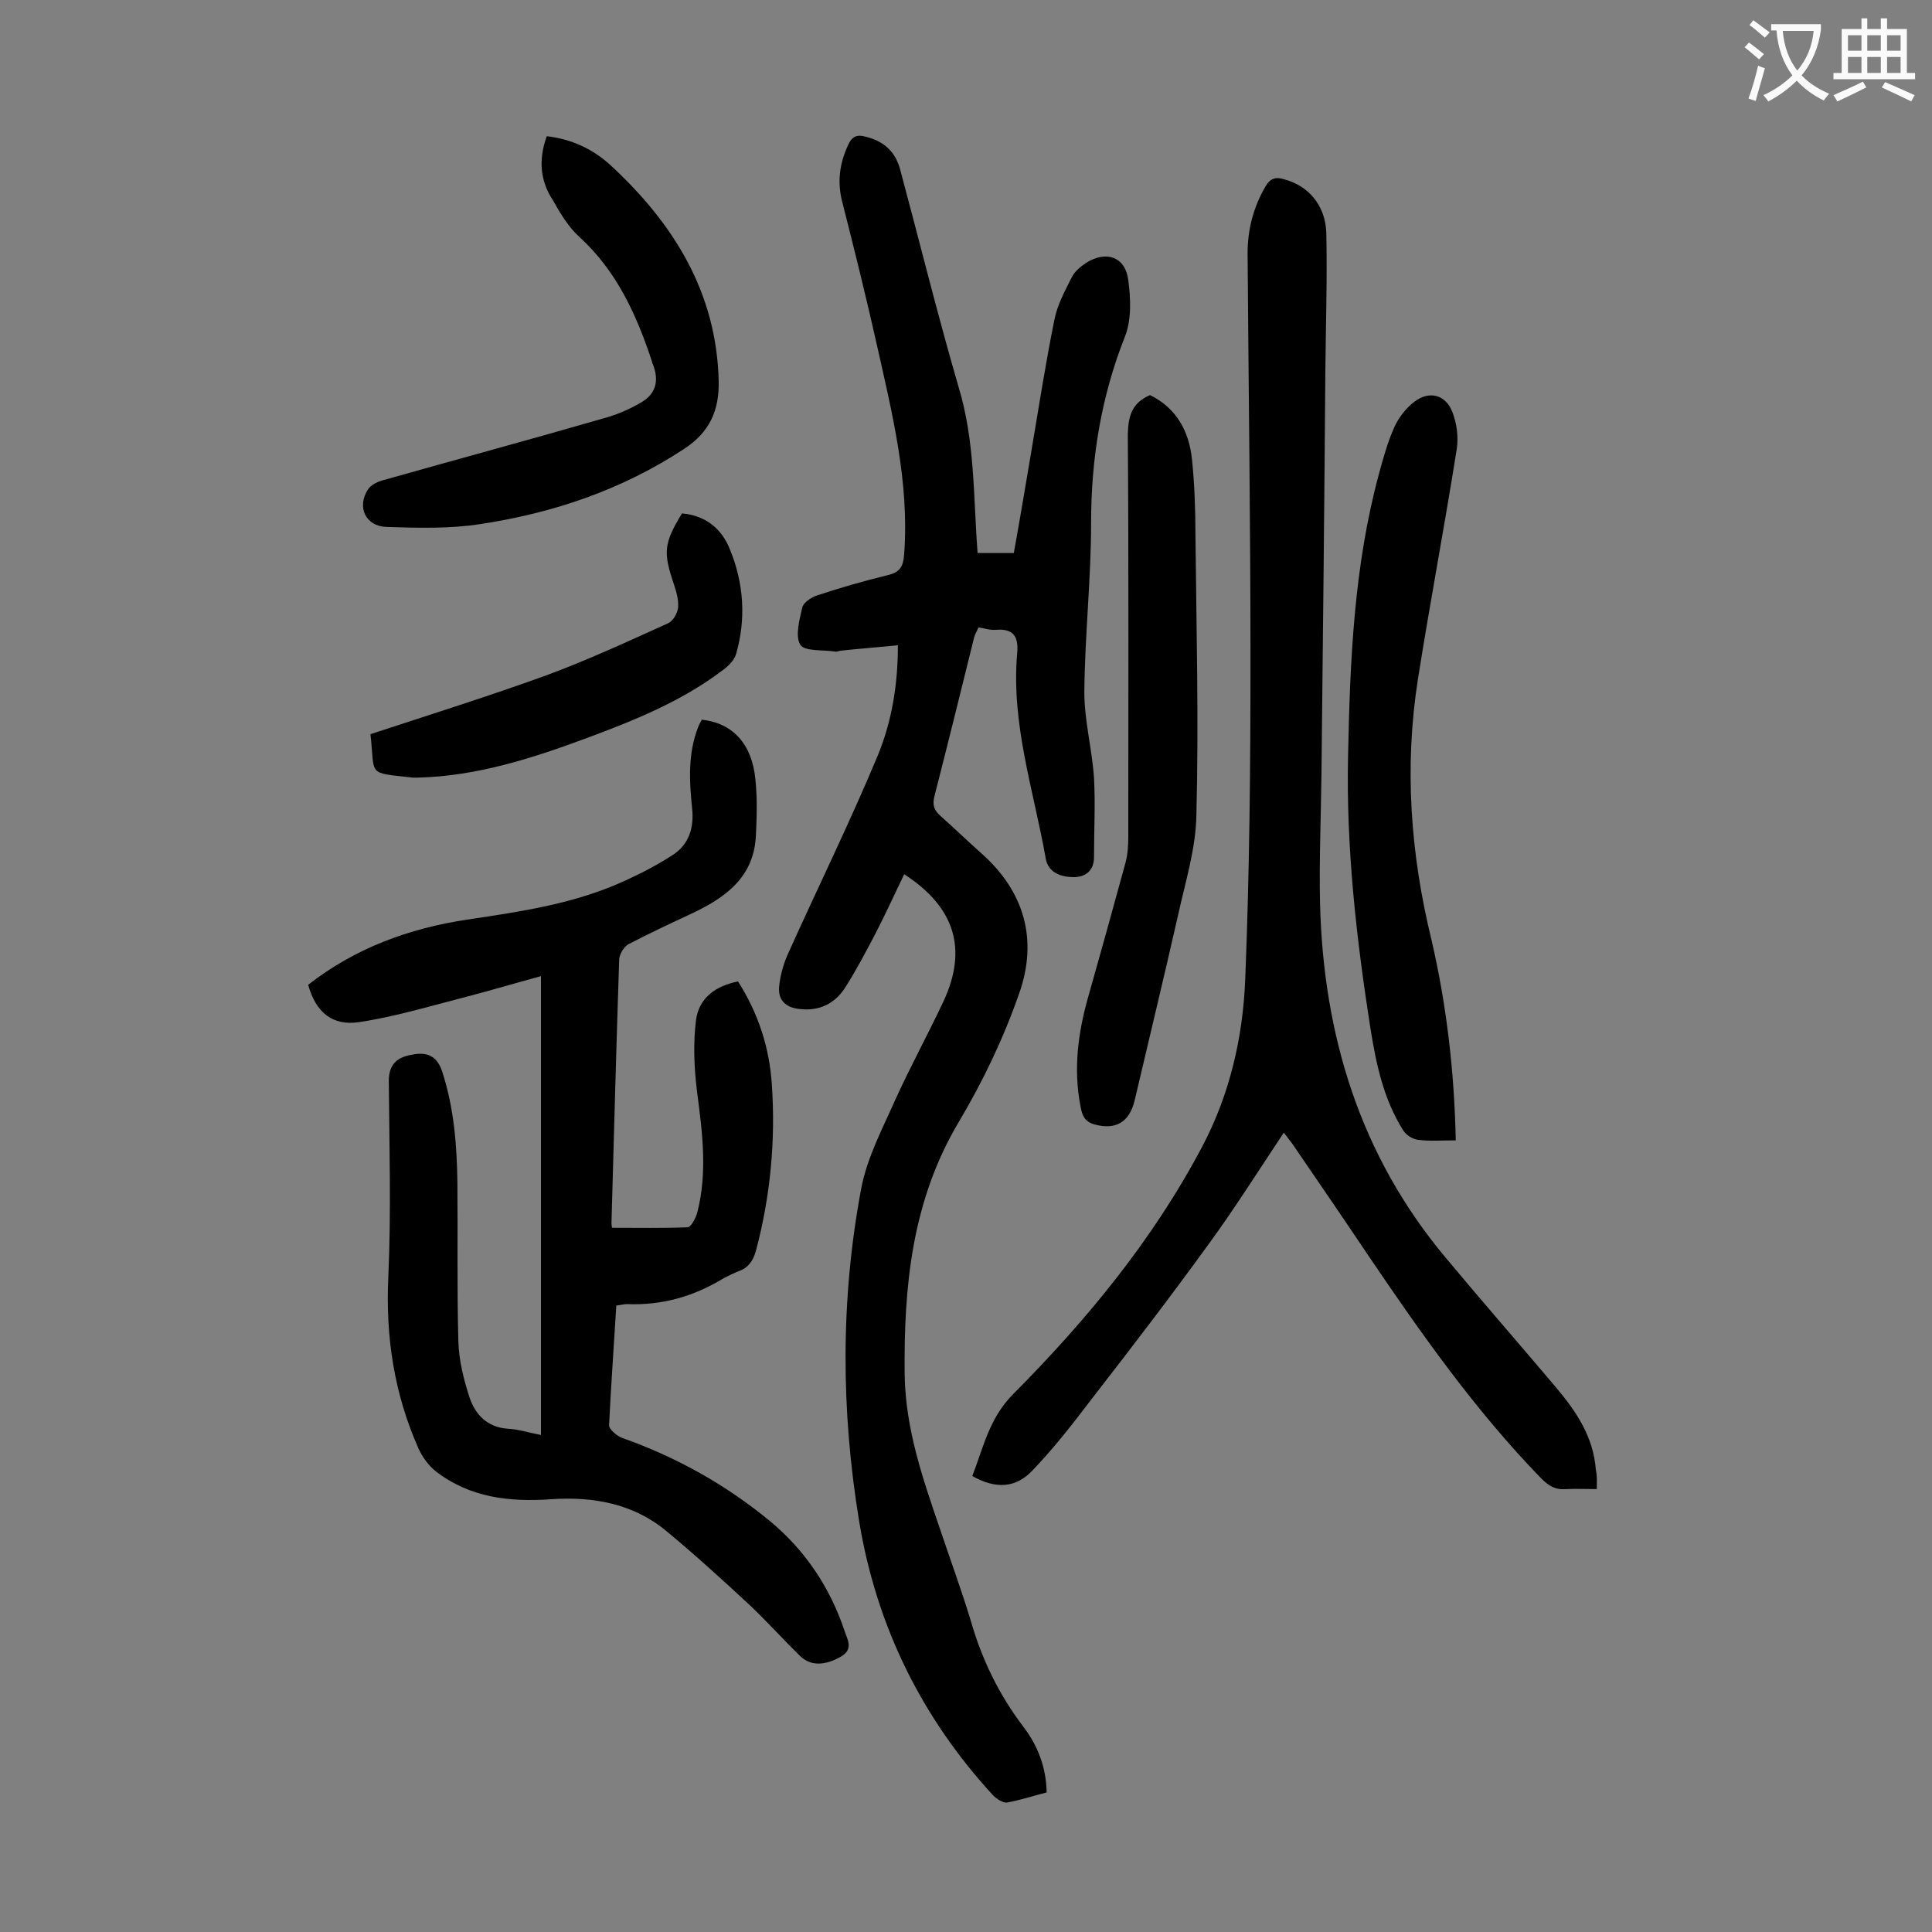
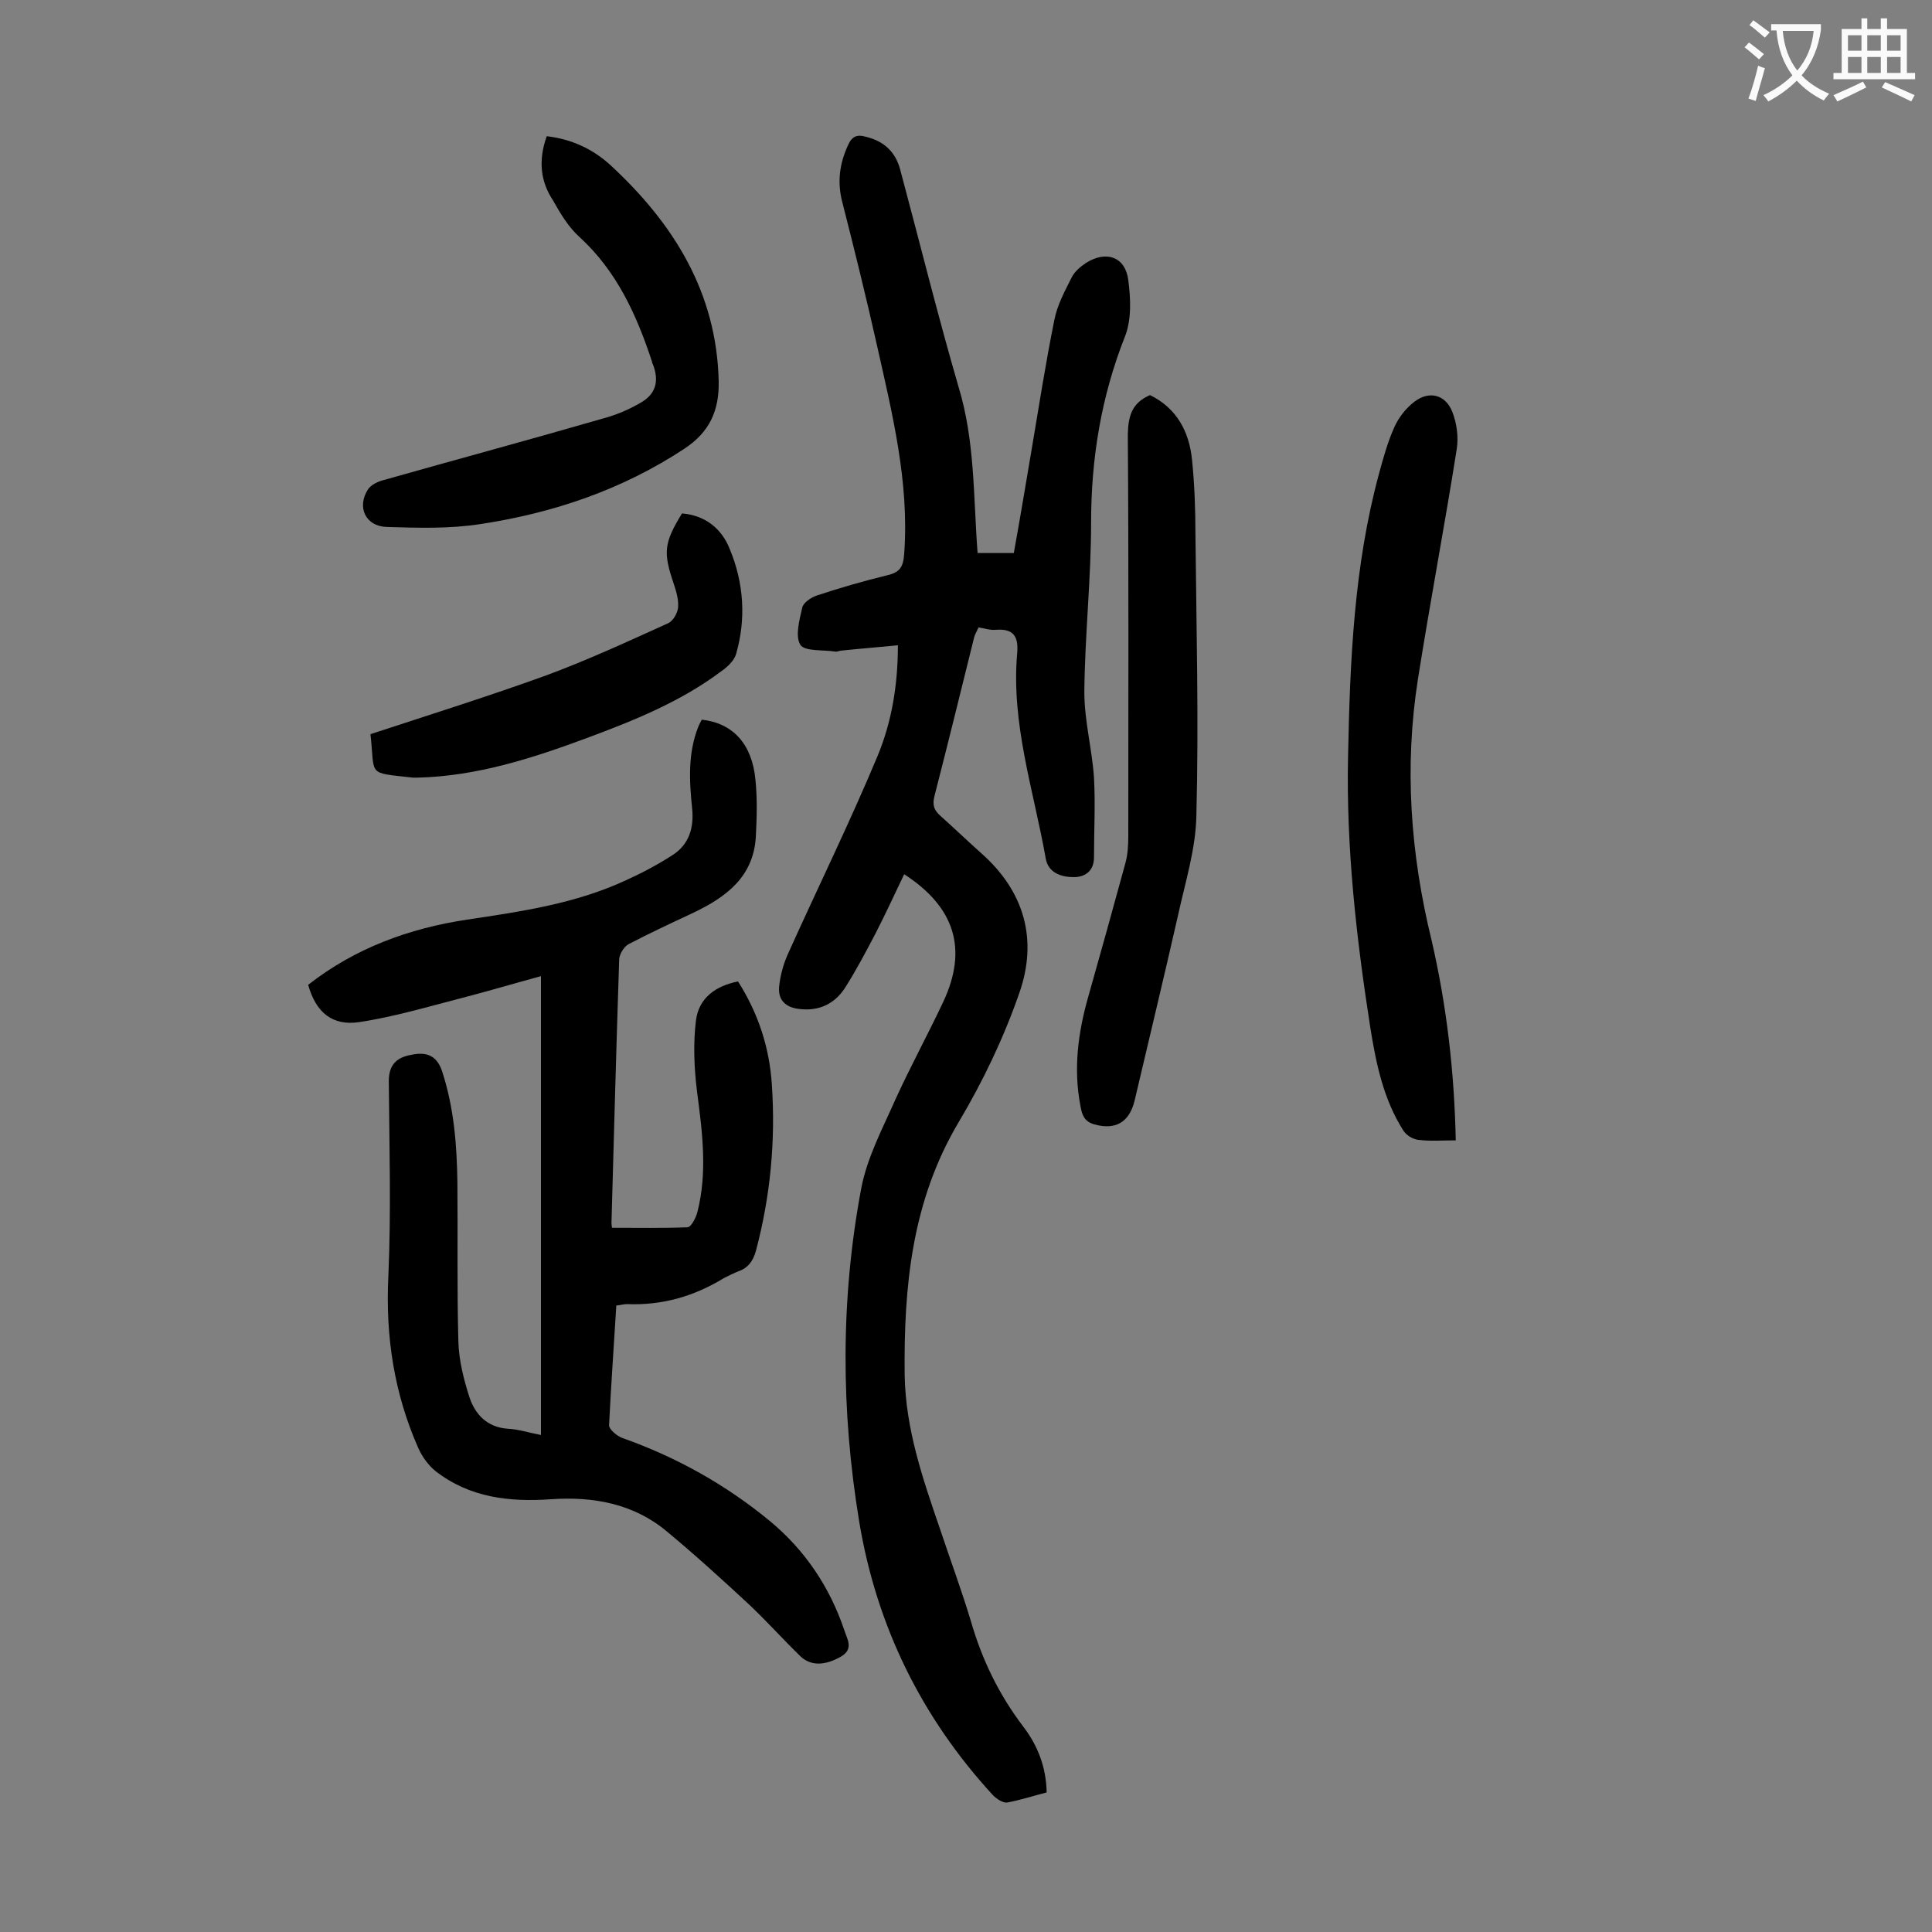
<svg xmlns="http://www.w3.org/2000/svg" enable-background="new 0 0 400 400" viewBox="0 0 400 400">
  <rect x="0" y="0" width="400" height="400" fill="#808080" stroke="none" />
  <g fill="#000001">
    <path d="m202.4 114.5h7.5c1.3-7.2 2.5-14.4 3.7-21.5 1.5-8.9 2.9-17.9 4.7-26.8.6-3.1 2.2-6 3.6-8.8.6-1.2 1.8-2.2 3-3 4.2-2.6 8.1-1.2 8.7 3.6.5 3.8.7 8.2-.7 11.7-4.9 12.4-7 25.2-7 38.5 0 11.7-1.3 23.4-1.4 35.1 0 5.9 1.6 11.8 2 17.7.3 5.5 0 11 0 16.5 0 2.8-1.8 4.1-4.2 4.1-2.6 0-5.3-.9-5.8-3.9-2.5-14.1-7.2-27.9-5.9-42.5.3-3.6-.9-5.1-4.5-4.8-1.1.1-2.2-.3-3.5-.5-.3.7-.7 1.3-.9 2-2.7 10.9-5.4 21.9-8.2 32.8-.5 1.9-.2 3 1.3 4.3 2.8 2.5 5.5 5.1 8.3 7.6 9.1 8 11.8 18.1 7.9 29.1-3.2 9.2-7.5 18.2-12.5 26.6-9.7 16.3-11.4 34-11.2 52.4.2 11.3 3.8 21.6 7.4 32.1 2.1 6.3 4.4 12.5 6.3 18.8 2.3 8 5.8 15.2 10.8 21.8 3 3.9 4.8 8.4 4.9 13.7-2.7.7-5.5 1.6-8.2 2.1-.9.1-2.2-.8-2.9-1.5-14.8-16.1-24.1-35-27.7-56.6-3.8-23-3.9-46.1.4-69 1.2-6.4 4.4-12.4 7.1-18.5 3.1-6.8 6.7-13.4 9.9-20.2 5.1-10.9 2.4-19.6-8.1-26.4-2 4.2-3.9 8.3-6 12.4-2 3.8-4 7.6-6.3 11.2-2.1 3.2-5.3 4.8-9.4 4.3-2.8-.3-4.4-1.8-4.2-4.5.2-2.2.8-4.5 1.7-6.6 6.2-13.8 12.9-27.4 18.7-41.3 2.9-7 4.2-14.6 4.2-22.9-4.1.4-7.9.7-11.7 1.1-.4 0-.9.3-1.3.2-2.5-.4-6.3 0-7.2-1.4-1.1-1.8-.2-5.1.4-7.7.2-1 1.8-2.1 3-2.5 4.8-1.6 9.7-3 14.6-4.2 2.6-.6 3.3-1.7 3.5-4.4 1.1-14.9-2.5-29.2-5.7-43.5-2.2-9.8-4.6-19.5-7.1-29.3-1.1-4.2-.6-8 1.2-11.9.8-1.8 1.9-2.2 3.6-1.7 3.8.9 6.2 3.1 7.2 6.9 4 14.9 7.7 29.9 12 44.7 3.5 11.4 3.1 22.9 4 34.6z" />
    <path d="m112 297.1c0-31.7 0-63.1 0-95-5.5 1.5-10.9 3.1-16.3 4.5-7 1.8-14 3.9-21.2 5-5.7.9-9.1-2-10.7-7.7 9.7-7.6 20.9-11.7 32.9-13.5 11.3-1.7 22.5-3.3 33-8.2 3.3-1.5 6.5-3.2 9.6-5.2 3.4-2.2 4.4-5.7 4-9.6-.6-5.8-.9-11.5 1.3-17 .2-.5.5-1 .7-1.4 6.4.7 10.4 5 11.1 12.4.4 3.8.3 7.7.1 11.6-.4 8.5-6.1 12.7-13 16-4.5 2.1-9 4.2-13.4 6.5-.9.5-1.8 2-1.9 3-.6 18.2-1.1 36.5-1.6 54.7 0 .4.1.8.1 1 5.3 0 10.5.1 15.6-.1.8 0 1.8-2 2.1-3.2 2.1-8.3 1-16.6-.1-25-.6-4.9-.8-9.9-.2-14.7.6-4.6 4.1-7.1 8.7-8 4.2 6.6 6.5 13.7 7 21.3.8 11.7-.3 23.2-3.3 34.5-.6 2.1-1.6 3.5-3.6 4.2-1 .4-2 .9-3 1.4-6.2 3.8-12.8 5.7-20.1 5.4-.6 0-1.3.2-2.2.3-.5 8.3-1.1 16.6-1.5 24.8 0 .8 1.6 2.2 2.7 2.6 11.3 4 21.5 9.7 30.7 17.3 7.2 6 12.3 13.6 15.3 22.5.6 1.9 2.1 4-.9 5.6-3.1 1.7-6 1.9-8.2-.2-3.6-3.5-6.9-7.2-10.5-10.6-5.6-5.2-11.2-10.3-17.1-15.2-6.9-5.8-15.3-7.3-24-6.7-8.6.6-16.8-.3-23.9-5.8-1.5-1.2-2.8-3-3.6-4.8-5-11.3-6.8-23.1-6.2-35.5.6-13.5.2-27 .1-40.5 0-3.5 1.8-4.9 4.6-5.4 2.8-.6 5.2-.2 6.4 3.3 2.5 7.6 3.1 15.4 3.2 23.2.1 10.9-.1 21.9.2 32.8.1 3.9 1.1 7.9 2.3 11.6 1.2 3.6 3.7 6.2 7.9 6.5 2.2.1 4.3.8 6.9 1.3z" />
-     <path d="m330.6 308.3c-2.5 0-4.4-.1-6.3 0-2.2.2-3.6-.6-5.2-2.2-13.6-14-24.8-29.9-35.7-46-5.1-7.6-10.3-15.2-15.5-22.8-.6-.9-1.3-1.7-2.1-2.8-5.2 7.8-10.1 15.6-15.5 23-7.9 10.9-16.1 21.6-24.4 32.3-3.8 5-7.7 10-12 14.5-3.6 3.9-7.8 4-12.6 1.3 2.3-5.9 3.5-12 8.5-17 15.2-15.3 28.9-31.9 39.1-51.2 5.7-10.8 8.4-22.5 8.9-34.4.9-22.1 1.1-44.2 1.1-66.3 0-28.1-.4-56.1-.6-84.2 0-5 1.2-9.6 3.7-13.9 1-1.7 2.1-2 3.8-1.5 5 1.3 8.6 5.3 8.8 11.1.2 9.5-.1 19-.2 28.5-.2 27.7-.5 55.5-.8 83.2-.1 9.1-.5 18.1-.3 27.2.7 27.3 8.3 52.2 26.1 73.4 7.5 9 15.2 17.8 22.8 26.8 4.2 5 7.7 10.2 8.2 17 .3 1.3.2 2.5.2 4z" />
    <path d="m301.4 236.1c-2.9 0-5.3.2-7.7-.1-1.2-.1-2.6-1-3.2-2-4.1-6.5-5.6-13.8-6.8-21.3-2.9-18.6-5-37.2-4.6-56.1.4-19.7 1.2-39.3 6.4-58.5.9-3.3 1.8-6.6 3.2-9.7.9-2 2.4-3.9 4.1-5.2 3.1-2.4 6.5-1.5 7.9 2.1.9 2.3 1.3 5.2.9 7.7-2.5 15.8-5.5 31.6-8 47.4-2.9 18.3-1.6 36.3 2.8 54.3 3.1 13.4 4.7 27.1 5 41.4z" />
    <path d="m238.1 81.8c5.5 2.7 8.1 7.5 8.7 13.4.5 5 .7 10.1.7 15.2.2 19.4.7 38.9.2 58.3-.1 7-2.3 13.9-3.8 20.8-2.9 12.8-6 25.6-9 38.4-1.1 4.5-4 6.1-8.3 4.9-2.2-.6-2.6-2.1-2.9-3.8-1.5-7.7-.5-15.2 1.6-22.6 2.6-9.2 5.2-18.5 7.7-27.7.5-1.8.6-3.7.6-5.6 0-27.7.1-55.5-.1-83.2.1-3.9.9-6.5 4.6-8.1z" />
    <path d="m113.2 28.2c5.2.6 9.6 2.7 13.2 6 13.1 12.1 22 26.4 22.4 44.8.1 5.9-1.8 10.4-7.1 13.9-12.9 8.5-27.1 13.3-42.2 15.6-6.4 1-13 .8-19.4.6-4.4-.1-6.3-4.1-3.9-7.8.6-.9 2-1.6 3.2-1.9 15.2-4.3 30.4-8.4 45.6-12.8 2.6-.7 5.2-1.8 7.6-3.2 3.2-1.8 3.9-4.5 2.6-7.9-.1-.2-.2-.4-.2-.6-3.2-9.7-7.3-18.8-15.1-25.9-2.2-2-3.9-4.8-5.4-7.5-2.6-3.9-3.1-8.3-1.3-13.3z" />
    <path d="m76.7 152c12.2-4 24.3-7.8 36.2-12.1 8.7-3.2 17.1-7.1 25.5-10.9 1-.5 1.9-2.1 2-3.3.1-1.6-.4-3.3-.9-4.8-2.2-6.5-2.1-8.4 1.7-14.6 4.8.4 8.2 3.1 9.9 7.4 2.9 7 3.4 14.4 1.3 21.7-.4 1.4-1.8 2.7-3.1 3.6-8.4 6.3-18.1 10.2-27.8 13.8-11.3 4.2-22.8 7.9-35 8.2-.3 0-.7 0-1 0-9.7-1.1-7.8-.2-8.8-9z" />
  </g>
  <path d="m362.1 8.8c1.1.8 2.1 1.6 3.1 2.4l-1 1.1c-1.3-1.1-2.3-2-3-2.5zm1.9 4.8c.5.2.9.4 1.4.5-.6 2.3-1.3 4.5-1.9 6.8l-1.5-.5c.8-2.1 1.4-4.3 2-6.8zm-1-9.4c1.3.9 2.4 1.8 3.4 2.5l-1 1.1c-1.4-1.2-2.4-2.1-3.2-2.6zm3.7 2.2v-1.4h10.3v1.2c-.5 3.6-1.8 6.8-4 9.4 1.5 1.6 3.4 2.8 5.7 3.8-.3.4-.7.8-1.1 1.4-2.3-1.1-4.1-2.5-5.6-4.1-1.6 1.6-3.6 3.1-5.9 4.3-.3-.5-.7-.9-1-1.3 2.4-1.1 4.4-2.5 6-4.1-1.9-2.5-3-5.6-3.3-9.3h-1.1zm8.8 0h-6.4c.3 3.3 1.3 6 3 8.2 2-2.3 3.1-5.1 3.4-8.2z" fill="#fafafb" />
  <path d="m385.3 3.8h1.3v2.2h2.8v-2.2h1.3v2.2h4.1v9.1h1.7v1.3h-16.9v-1.3h1.7v-9.1h4.1v-2.2zm.4 13.1.7 1.2c-1.8.9-3.8 1.9-6 2.9-.2-.4-.5-.8-.8-1.3 2.3-1 4.3-1.9 6.1-2.8zm-3.1-6.4h2.8v-3.2h-2.8zm0 4.6h2.8v-3.3h-2.8zm4-4.6h2.8v-3.2h-2.8zm0 4.6h2.8v-3.3h-2.8zm3.7 1.9c2.1.9 4.1 1.8 6.1 2.7l-.7 1.3c-2.2-1.1-4.2-2-6.1-2.9zm3.2-9.7h-2.8v3.2h2.8zm-2.8 7.8h2.8v-3.3h-2.8z" fill="#fafafb" />
</svg>